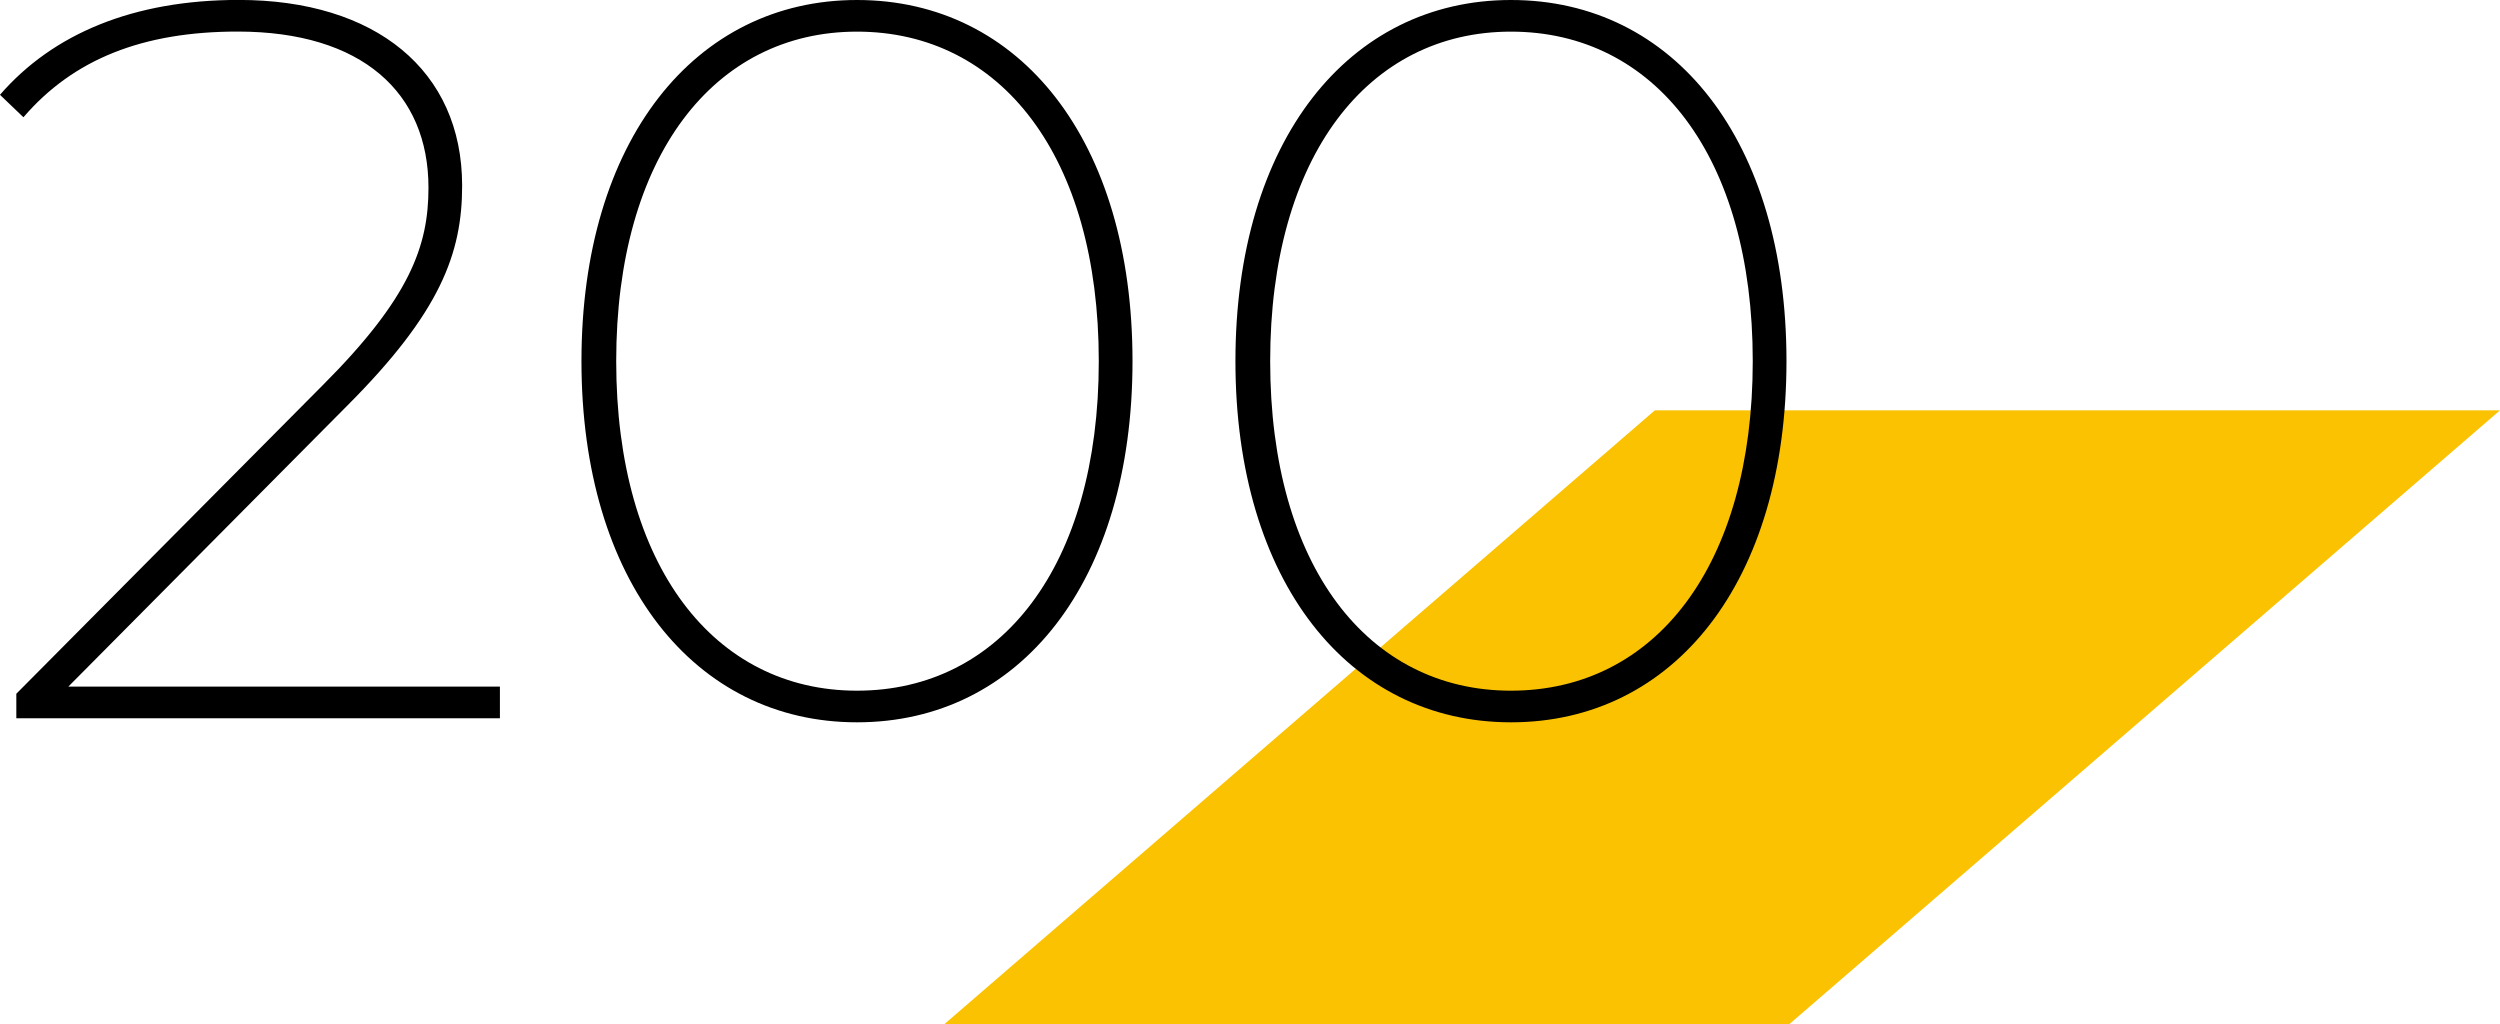
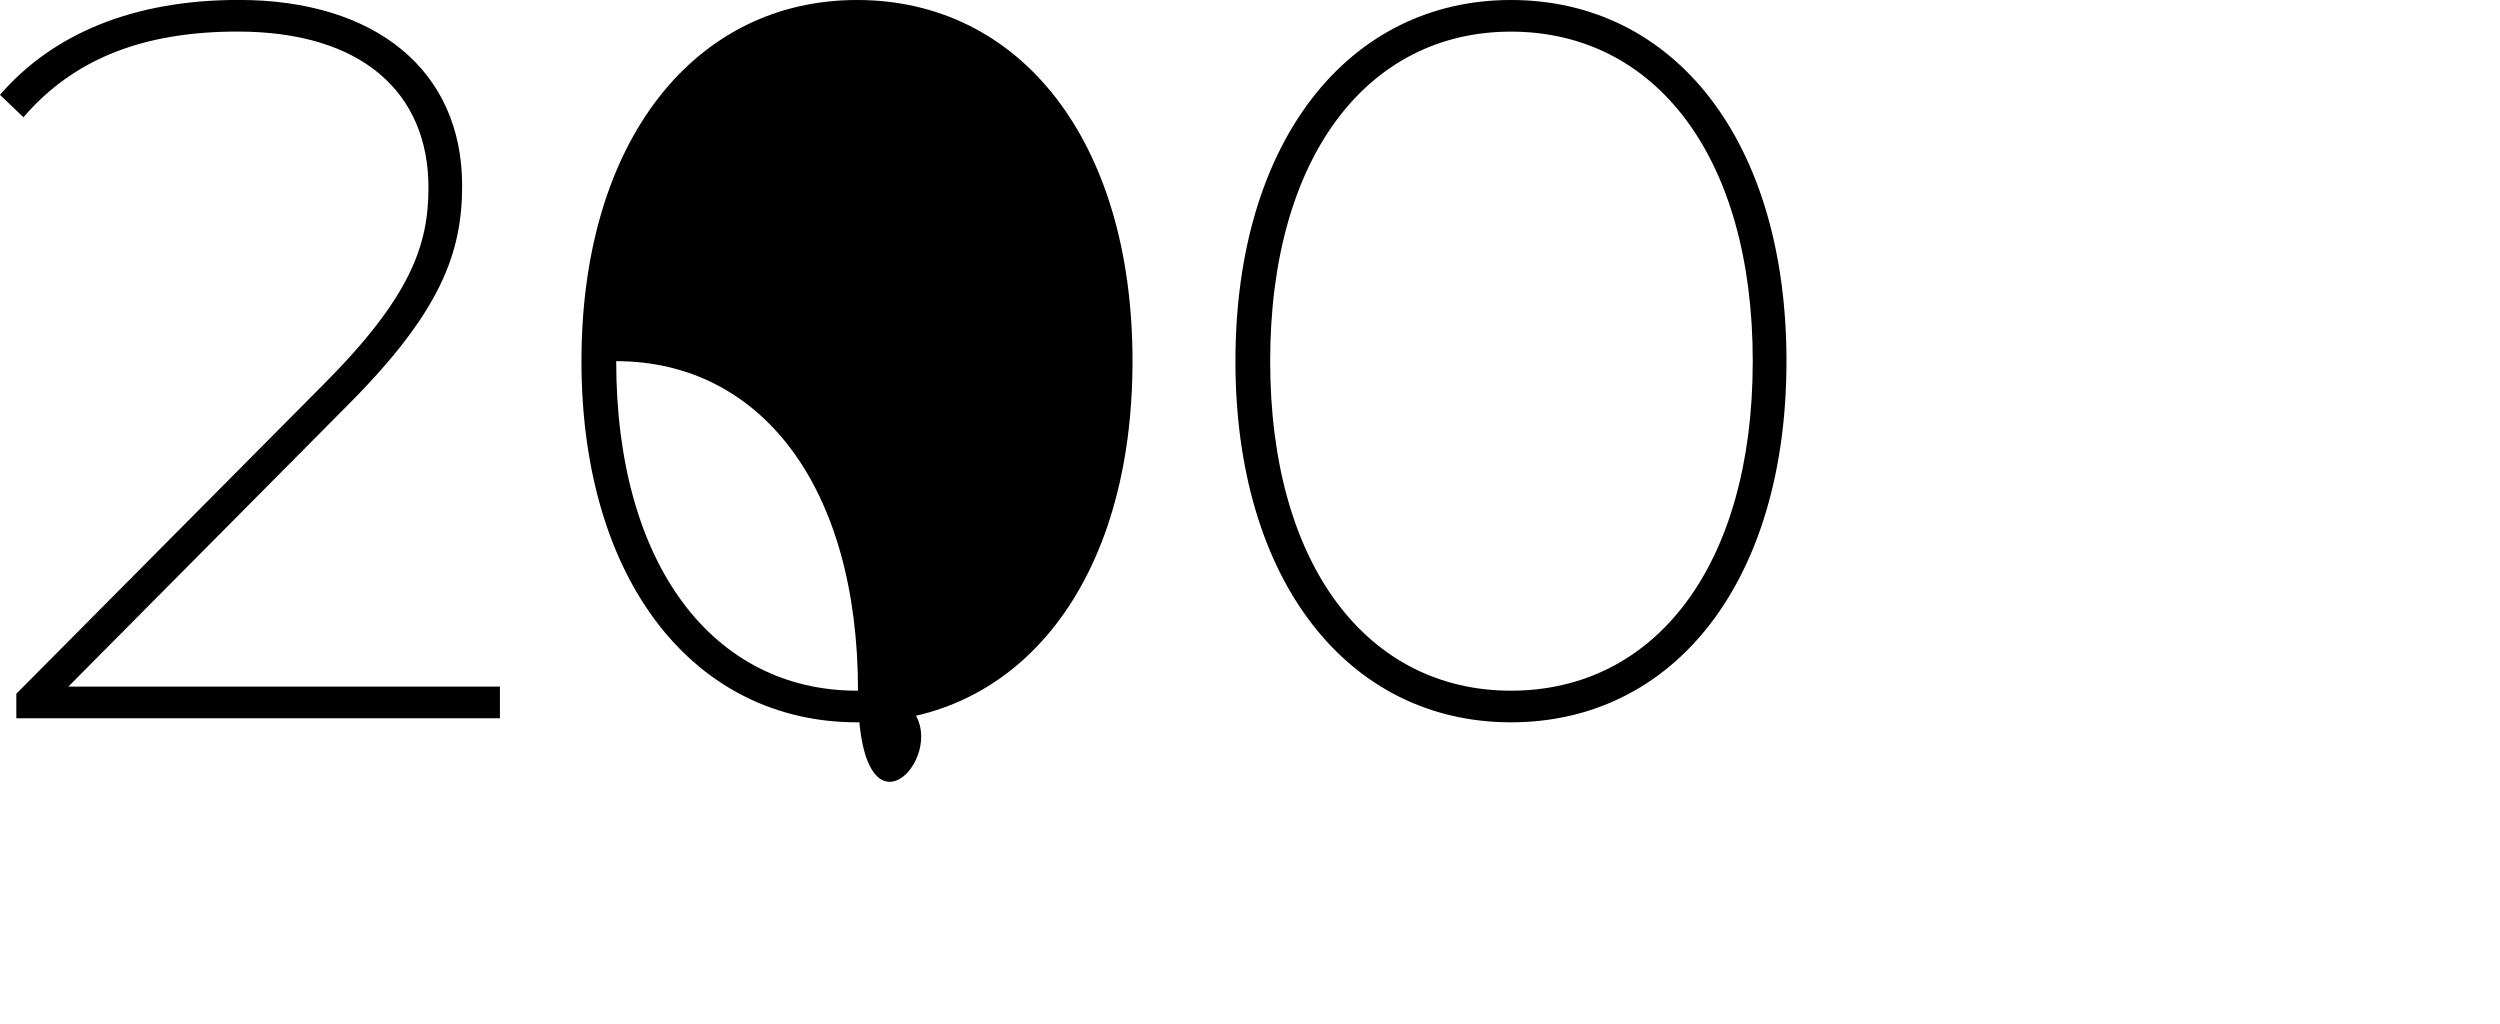
<svg xmlns="http://www.w3.org/2000/svg" width="158.789" height="65.064" viewBox="0 0 158.789 65.064">
  <g id="Group_695" data-name="Group 695" transform="translate(-239.501 -552.756)">
-     <path id="Path_2825" data-name="Path 2825" d="M1684.611,835.818l-45.142,39h53.667l45.154-39Z" transform="translate(-1340 -257)" fill="#fac200" />
-     <path id="Path_2891" data-name="Path 2891" d="M6.026-2.009l17.69-17.82c5.962-5.962,7.322-9.72,7.322-14,0-7.322-5.508-11.794-14.191-11.794-6.674,0-11.794,2.138-15.163,6.026l1.49,1.426c3.175-3.694,7.582-5.443,13.608-5.443,7.906,0,12.118,3.888,12.118,9.914,0,3.694-1.166,7-6.739,12.571L2.722-1.555V0H33.437V-2.009ZM56.117.259c10.368,0,17.5-8.942,17.5-22.939s-7.128-22.939-17.5-22.939c-10.3,0-17.5,8.942-17.5,22.939S45.814.259,56.117.259Zm0-2.009c-9.072,0-15.293-7.906-15.293-20.93s6.221-20.93,15.293-20.93c9.137,0,15.358,7.906,15.358,20.93S65.254-1.75,56.117-1.75ZM97.654.259c10.368,0,17.5-8.942,17.5-22.939s-7.128-22.939-17.5-22.939c-10.3,0-17.5,8.942-17.5,22.939S87.35.259,97.654.259Zm0-2.009c-9.072,0-15.293-7.906-15.293-20.93s6.221-20.93,15.293-20.93c9.137,0,15.358,7.906,15.358,20.93S106.79-1.75,97.654-1.75Z" transform="translate(237.816 598.375)" />
+     <path id="Path_2891" data-name="Path 2891" d="M6.026-2.009l17.69-17.82c5.962-5.962,7.322-9.72,7.322-14,0-7.322-5.508-11.794-14.191-11.794-6.674,0-11.794,2.138-15.163,6.026l1.49,1.426c3.175-3.694,7.582-5.443,13.608-5.443,7.906,0,12.118,3.888,12.118,9.914,0,3.694-1.166,7-6.739,12.571L2.722-1.555V0H33.437V-2.009ZM56.117.259c10.368,0,17.5-8.942,17.5-22.939s-7.128-22.939-17.5-22.939c-10.3,0-17.5,8.942-17.5,22.939S45.814.259,56.117.259Zm0-2.009c-9.072,0-15.293-7.906-15.293-20.93c9.137,0,15.358,7.906,15.358,20.93S65.254-1.75,56.117-1.75ZM97.654.259c10.368,0,17.5-8.942,17.5-22.939s-7.128-22.939-17.5-22.939c-10.3,0-17.5,8.942-17.5,22.939S87.35.259,97.654.259Zm0-2.009c-9.072,0-15.293-7.906-15.293-20.93s6.221-20.93,15.293-20.93c9.137,0,15.358,7.906,15.358,20.93S106.79-1.75,97.654-1.75Z" transform="translate(237.816 598.375)" />
  </g>
</svg>